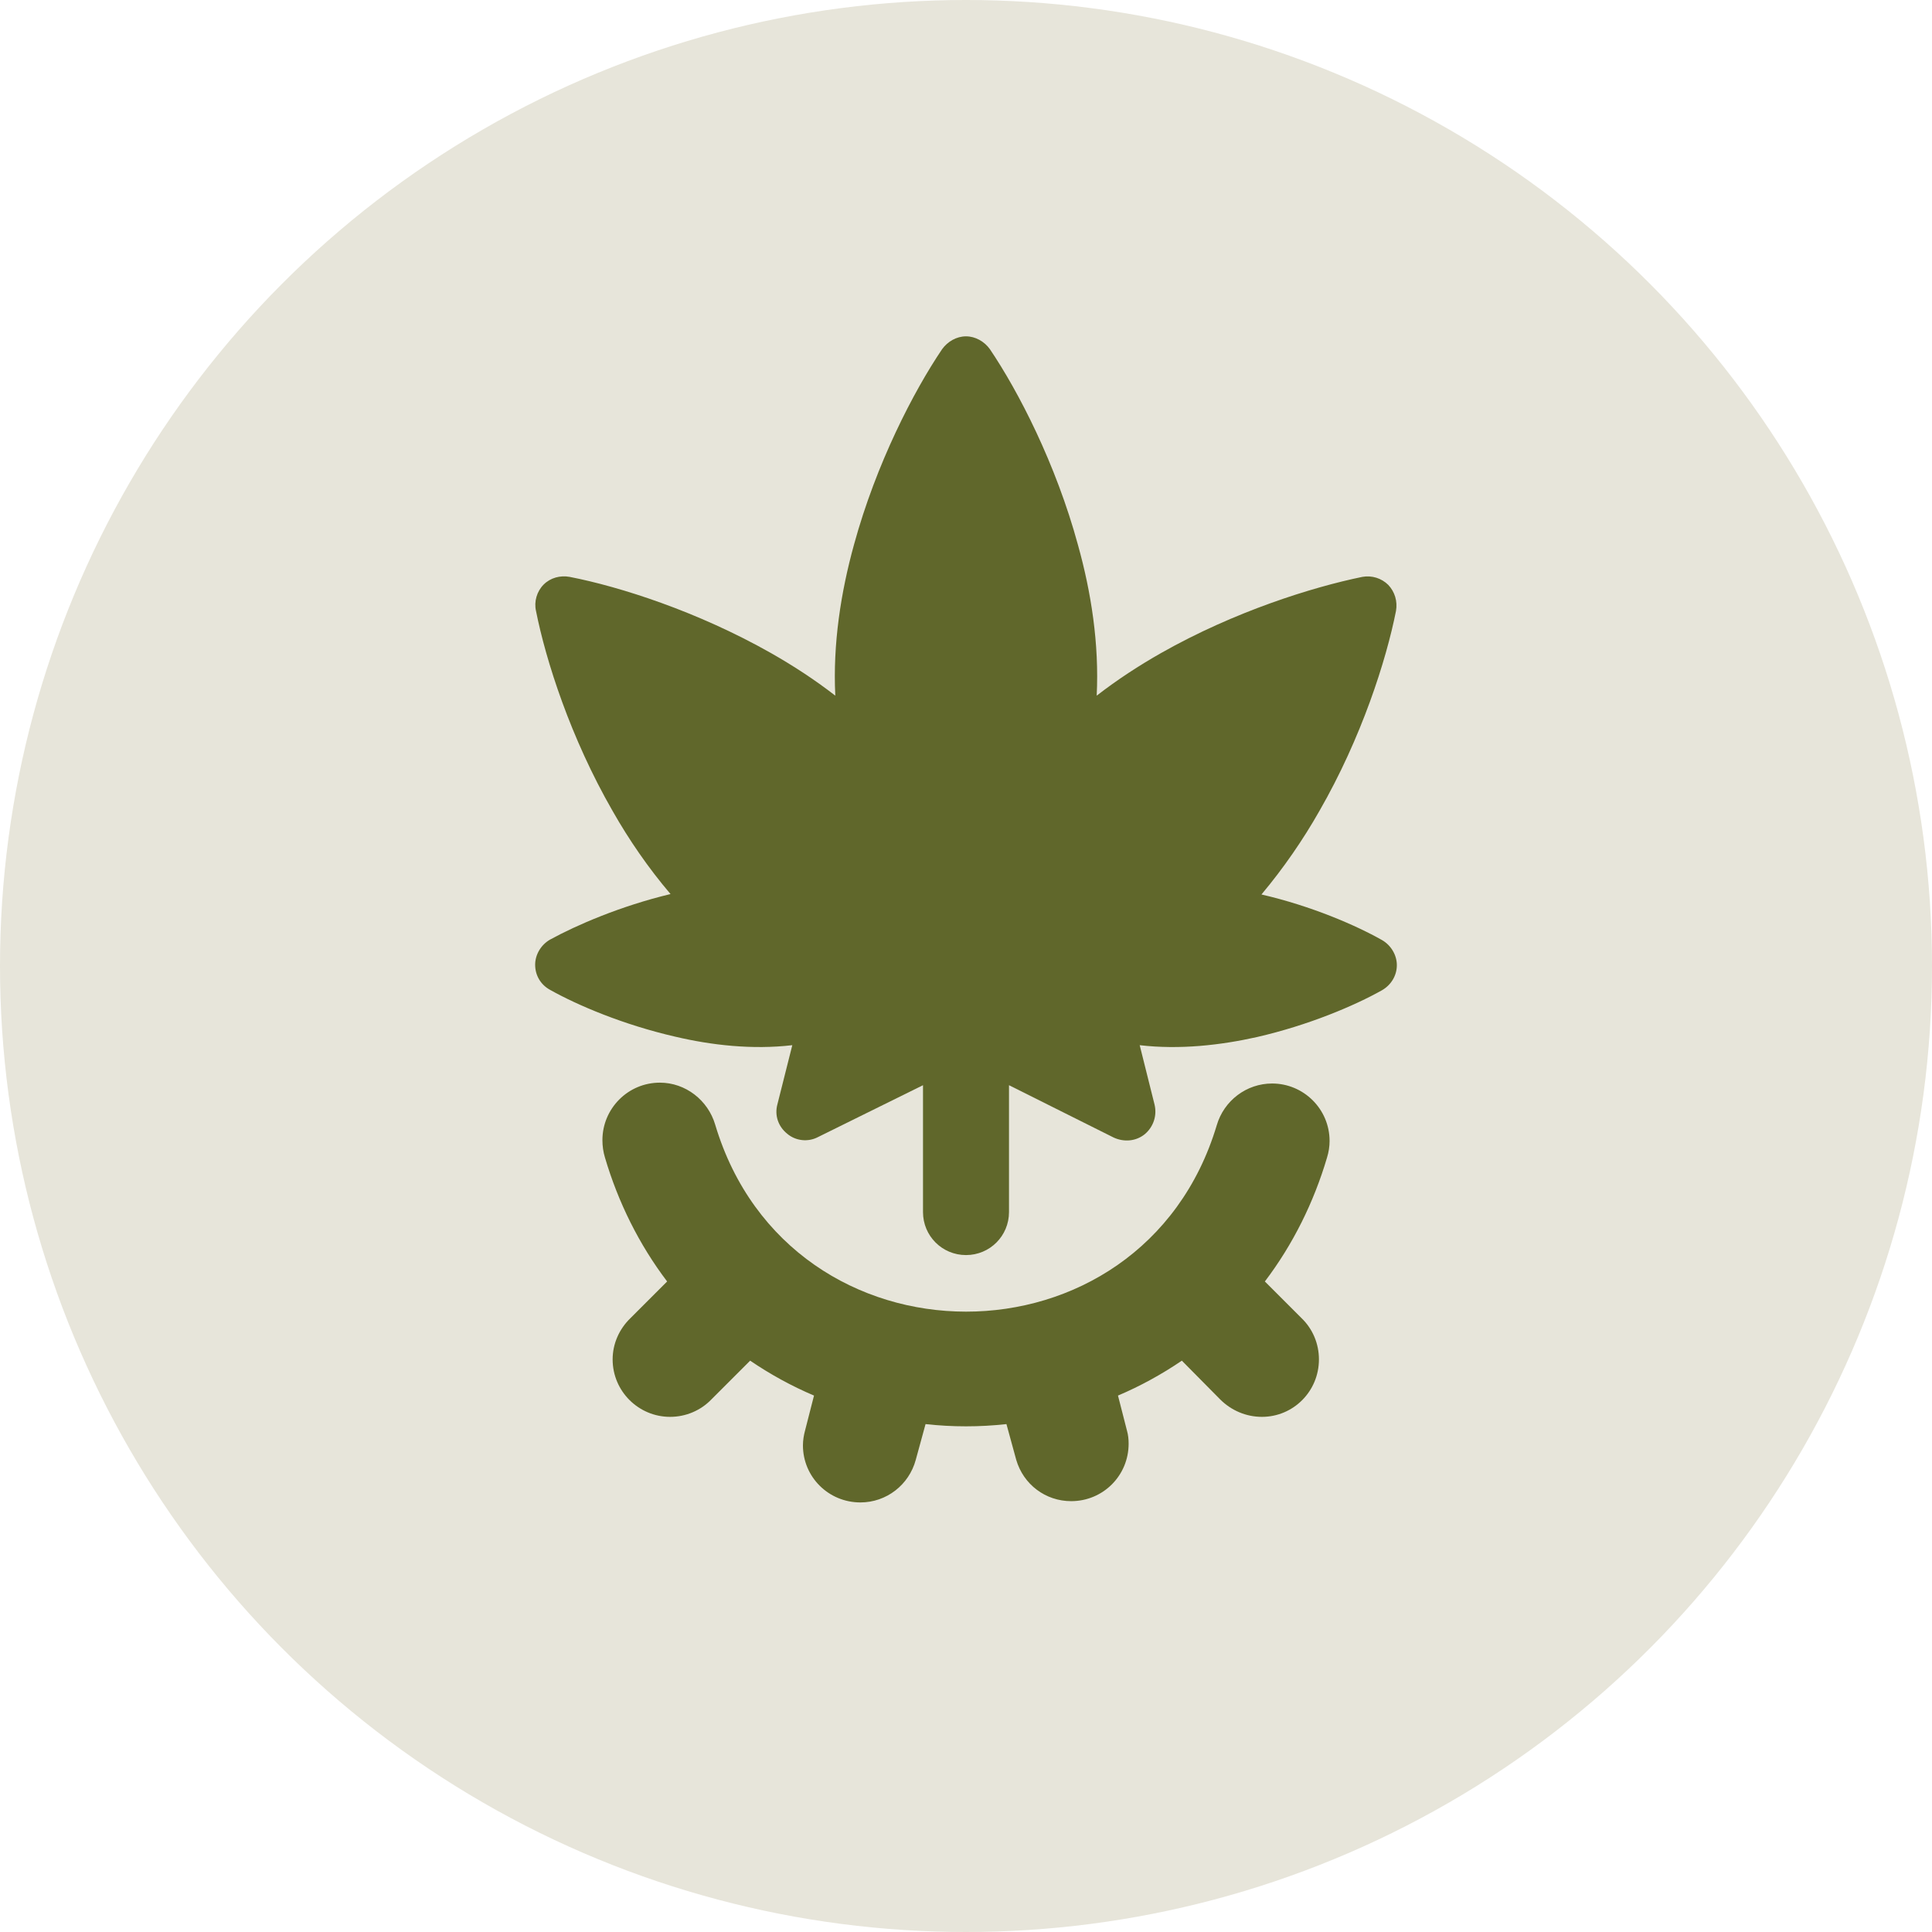
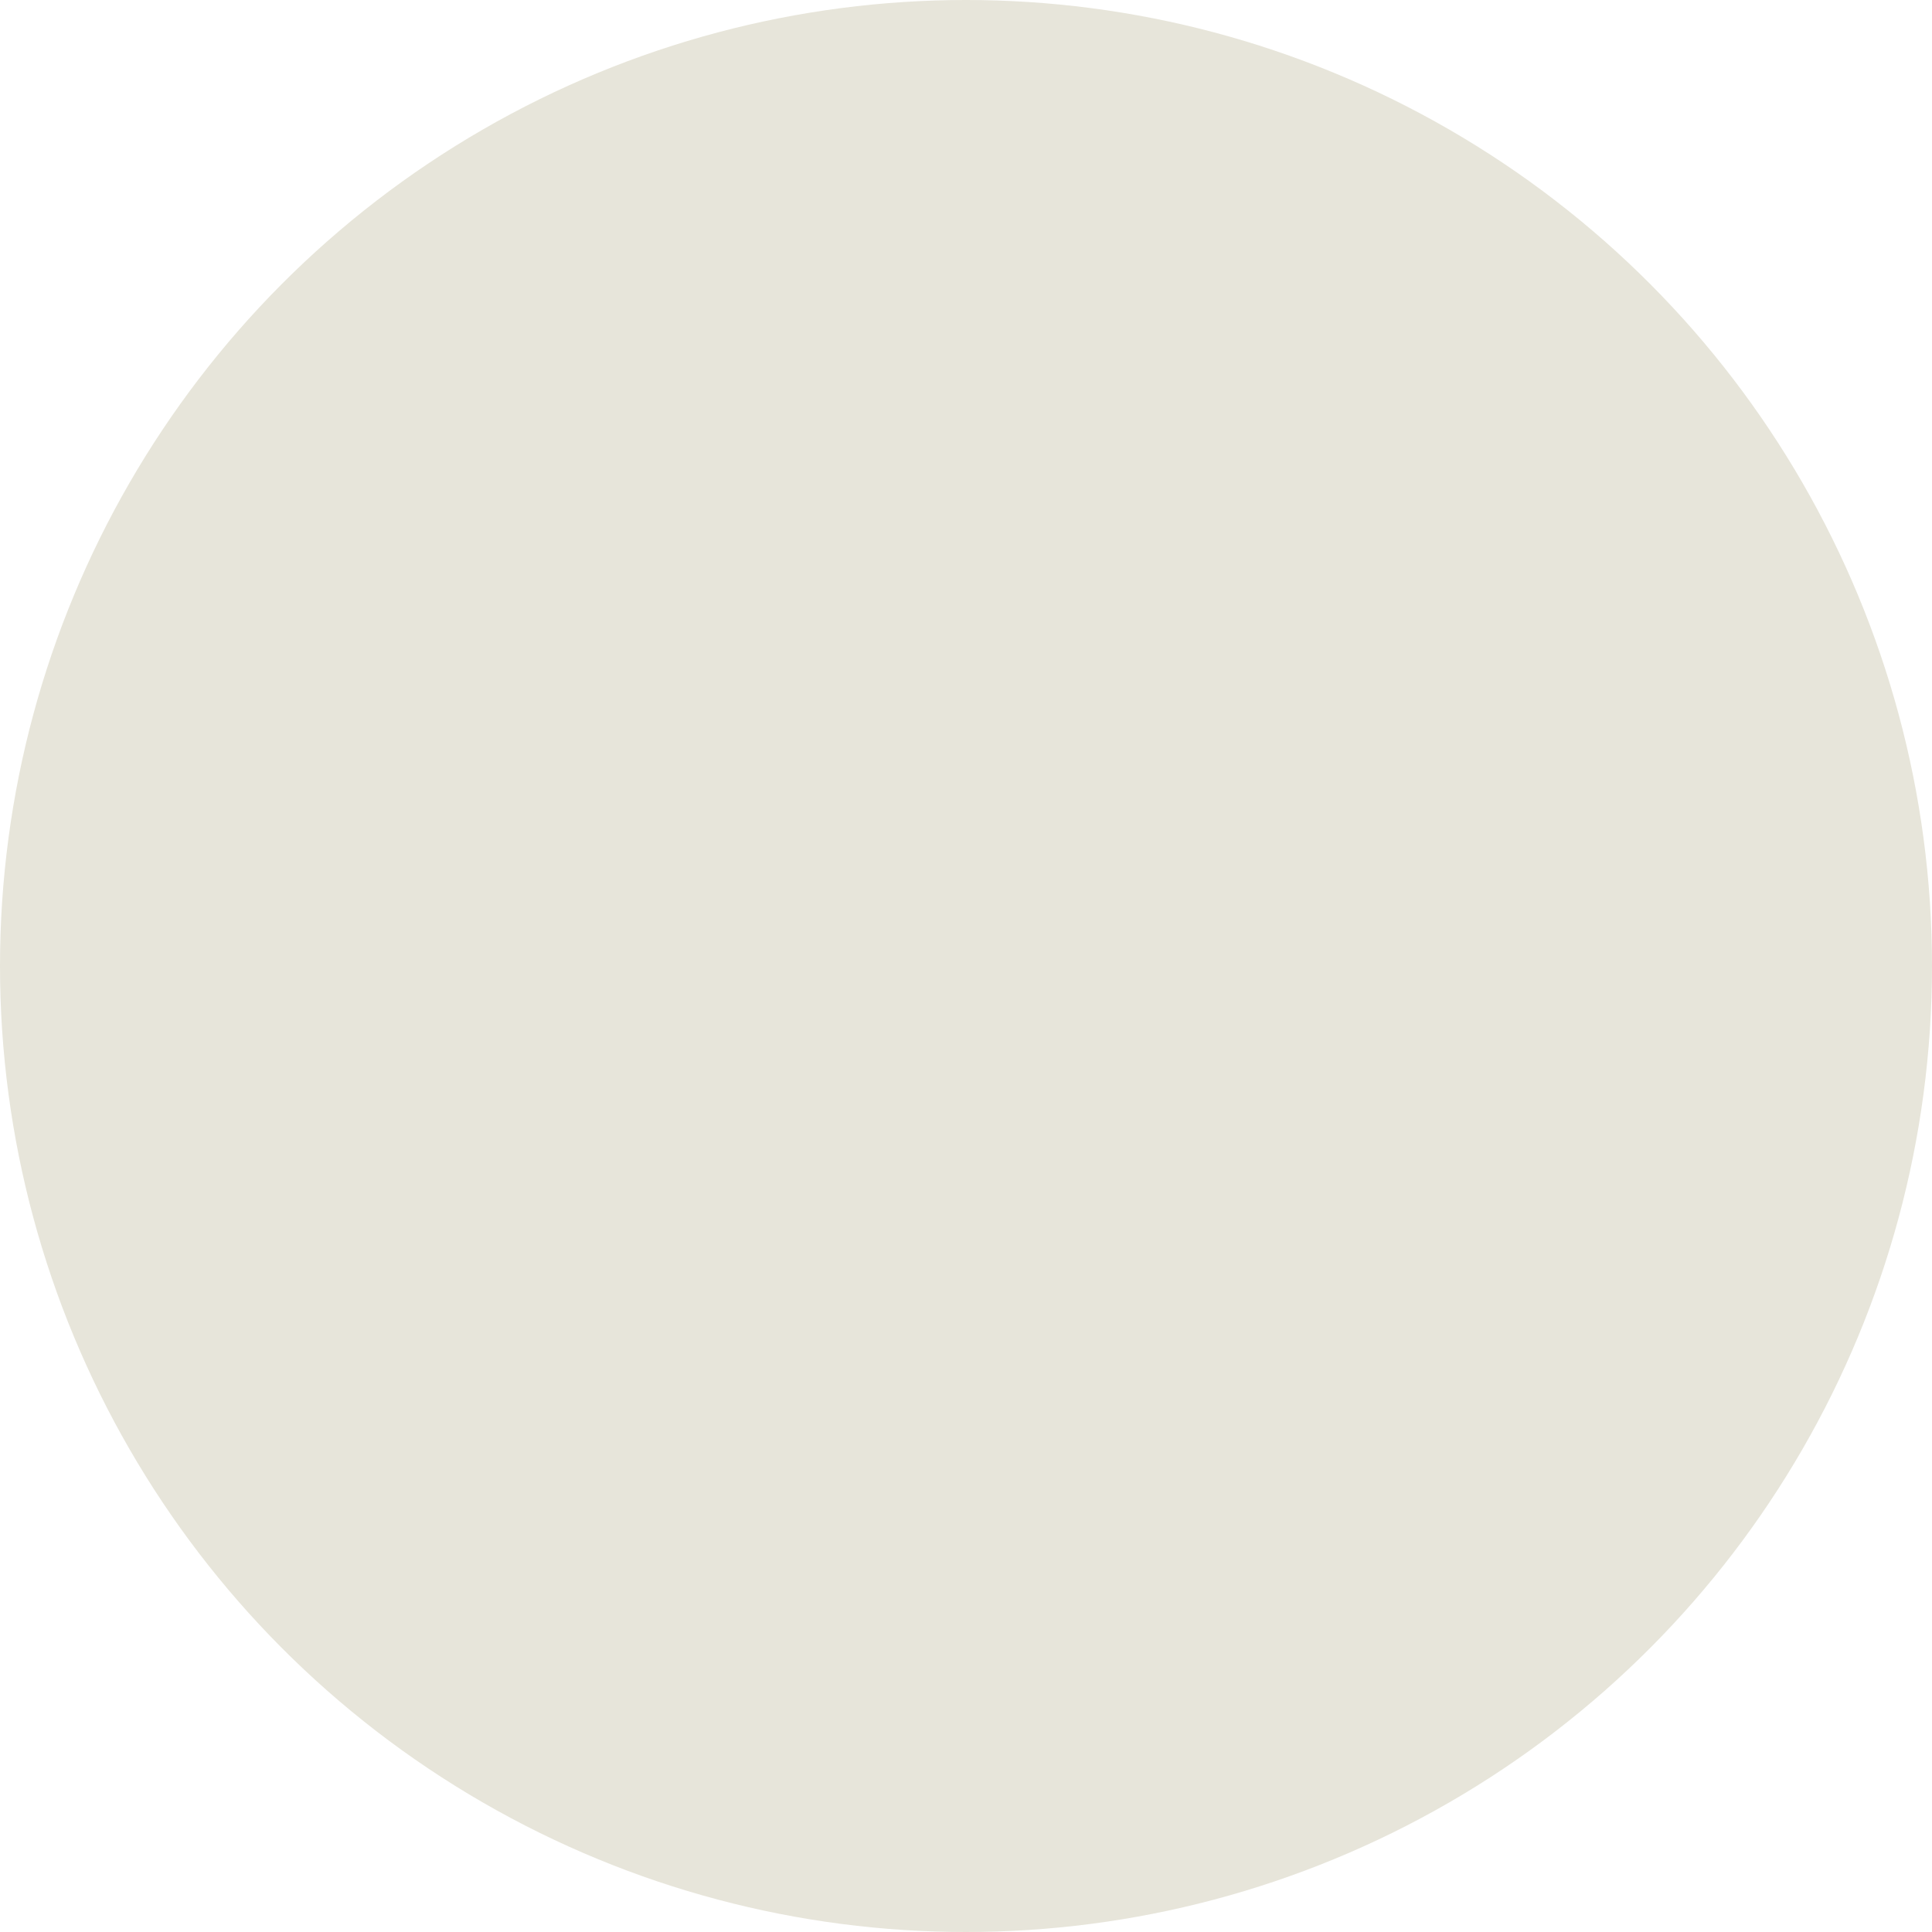
<svg xmlns="http://www.w3.org/2000/svg" xml:space="preserve" width="256px" height="256px" version="1.1" style="shape-rendering:geometricPrecision; text-rendering:geometricPrecision; image-rendering:optimizeQuality; fill-rule:evenodd; clip-rule:evenodd" viewBox="0 0 45.38 45.38">
  <defs>
    <style type="text/css"> .fil2 {fill:#60672B} .fil0 {fill:#E7E5DA} .fil1 {fill:#60672B;fill-rule:nonzero} </style>
  </defs>
  <g id="Layer_x0020_1">
    <circle class="fil0" cx="22.69" cy="22.69" r="22.69" />
    <g id="_2359577152496">
      <g>
-         <path class="fil1" d="M22.69 7.9c0.22,0 0.43,0.12 0.56,0.3 0.67,0.99 1.55,2.69 2.07,4.6 0.31,1.11 0.5,2.32 0.44,3.54 0.49,-0.38 1,-0.71 1.51,-1 1.73,-0.98 3.56,-1.55 4.73,-1.79 0.22,-0.04 0.45,0.03 0.61,0.19 0.15,0.16 0.22,0.38 0.18,0.61 -0.23,1.16 -0.81,2.98 -1.8,4.7 -0.38,0.67 -0.84,1.34 -1.36,1.96 1.17,0.27 2.21,0.72 2.83,1.07 0.21,0.12 0.35,0.35 0.35,0.59 0,0.25 -0.14,0.47 -0.35,0.59 -0.64,0.36 -1.72,0.82 -2.94,1.1 -0.85,0.19 -1.81,0.3 -2.75,0.19l0.35 1.4c0.06,0.26 -0.03,0.52 -0.23,0.69 -0.21,0.17 -0.49,0.19 -0.73,0.08l-2.46 -1.23 0 2.98c0,0.56 -0.45,1.01 -1.01,1.01 -0.56,0 -1.01,-0.45 -1.01,-1.01l0 -2.98 -2.47 1.22c-0.23,0.12 -0.52,0.09 -0.72,-0.08 -0.21,-0.17 -0.3,-0.43 -0.23,-0.69l0.35 -1.39c-0.94,0.11 -1.9,0 -2.75,-0.2 -1.22,-0.28 -2.3,-0.74 -2.94,-1.1 -0.22,-0.12 -0.35,-0.34 -0.35,-0.59 0,-0.24 0.14,-0.47 0.35,-0.59 0.62,-0.34 1.66,-0.79 2.83,-1.07 -0.52,-0.61 -0.98,-1.28 -1.36,-1.95 -0.99,-1.72 -1.57,-3.54 -1.8,-4.7 -0.05,-0.22 0.02,-0.46 0.18,-0.62 0.16,-0.16 0.39,-0.22 0.61,-0.18 1.18,0.23 3,0.81 4.73,1.79 0.51,0.29 1.02,0.62 1.51,1 -0.06,-1.21 0.13,-2.43 0.44,-3.55 0.52,-1.9 1.4,-3.6 2.07,-4.59 0.13,-0.18 0.34,-0.3 0.56,-0.3l0 0zm0 0l0 0 0 0z" />
-       </g>
+         </g>
      <g>
-         <path class="fil2" d="M14.15 26.78c0,0 0,0 0,0 0,-0.74 0.6,-1.35 1.35,-1.35 0.6,0 1.13,0.41 1.3,0.99 1.75,5.85 10.03,5.85 11.78,0.01 0.17,-0.58 0.7,-0.98 1.3,-0.98 0.74,0 1.35,0.6 1.35,1.35 0,0.13 -0.02,0.26 -0.06,0.39 -0.31,1.05 -0.8,2.04 -1.46,2.91l0.86 0.86c0.27,0.26 0.41,0.61 0.41,0.97 0,0.75 -0.6,1.35 -1.34,1.35 -0.37,0 -0.72,-0.15 -0.98,-0.41l-0.9 -0.91c-0.47,0.32 -0.98,0.6 -1.5,0.82l0.21 0.82c0.03,0.1 0.04,0.21 0.04,0.31 0,0.75 -0.6,1.35 -1.35,1.35 -0.6,0 -1.12,-0.39 -1.29,-0.97l-0.23 -0.84c-0.63,0.07 -1.27,0.07 -1.9,0l-0.23 0.84c-0.16,0.59 -0.69,1 -1.3,1 -0.75,0 -1.35,-0.6 -1.35,-1.34 0,-0.12 0.02,-0.24 0.05,-0.35l0.21 -0.82c-0.52,-0.22 -1.03,-0.5 -1.5,-0.82l-0.91 0.91c-0.25,0.26 -0.6,0.41 -0.97,0.41 -0.74,0 -1.35,-0.6 -1.35,-1.35 0,-0.36 0.15,-0.71 0.42,-0.97l0.86 -0.86c-0.66,-0.87 -1.15,-1.86 -1.46,-2.91 -0.04,-0.13 -0.06,-0.27 -0.06,-0.41l0 0zm0 0l0 0 0 0z" />
-       </g>
+         </g>
    </g>
  </g>
</svg>